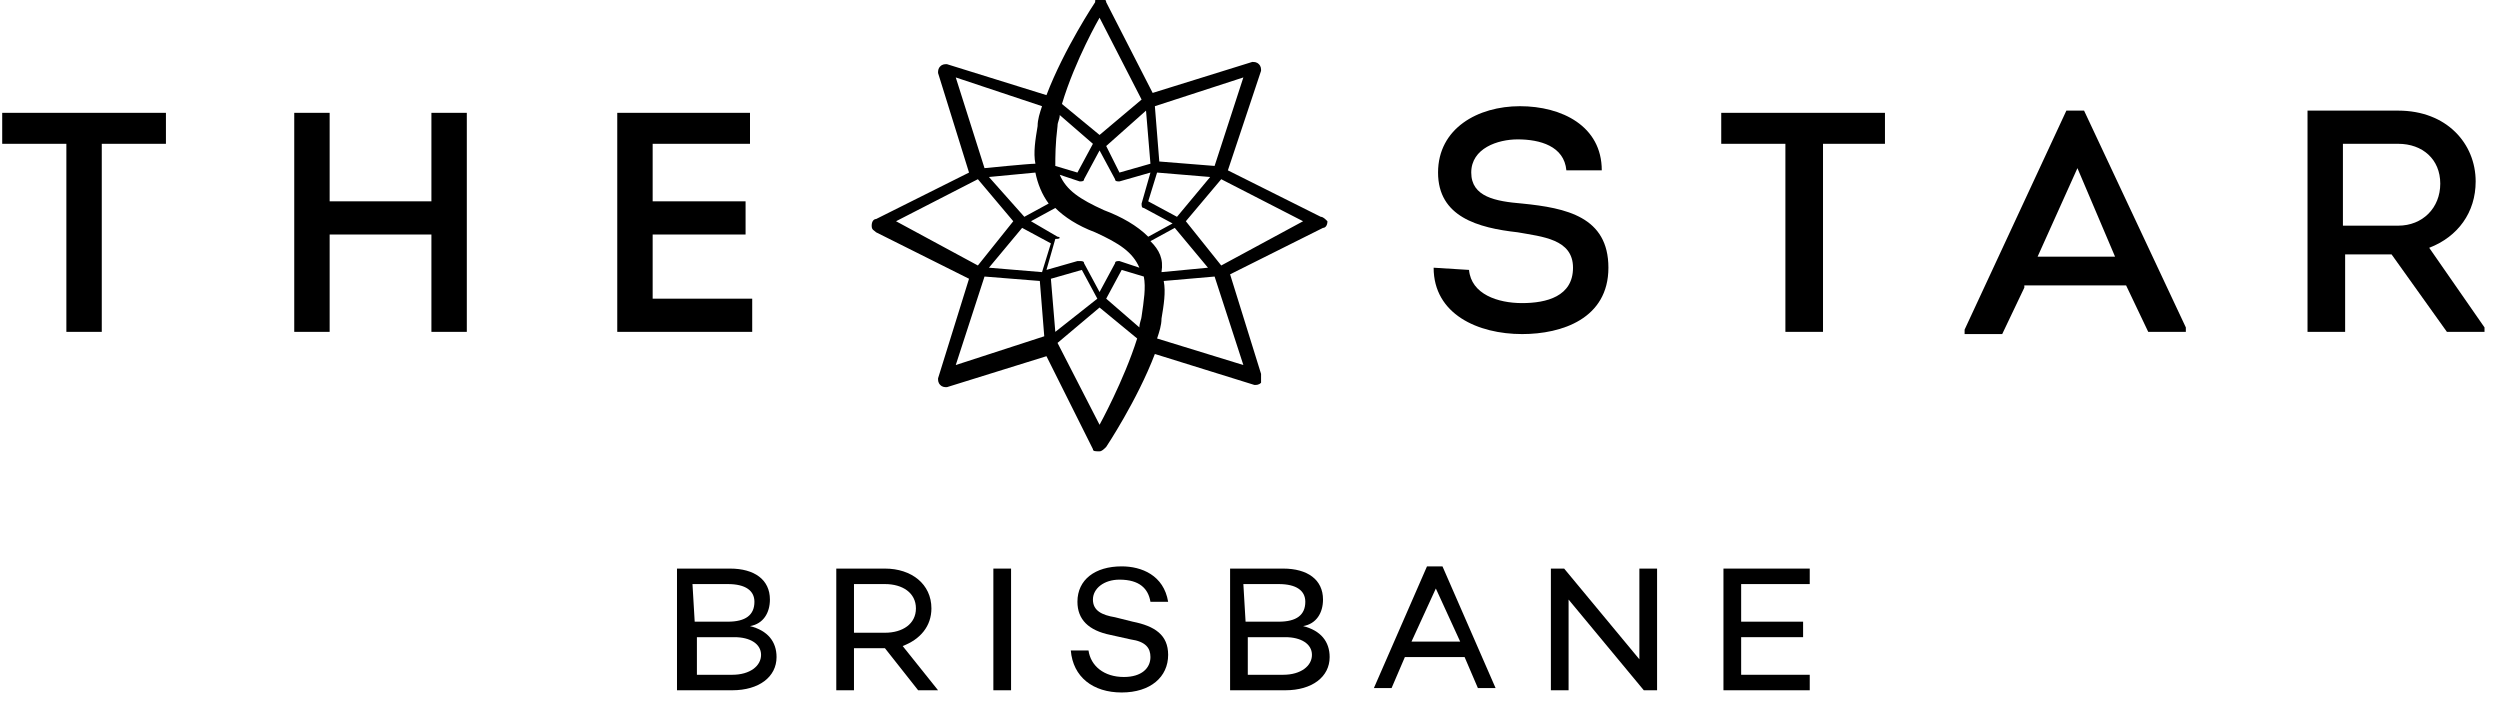
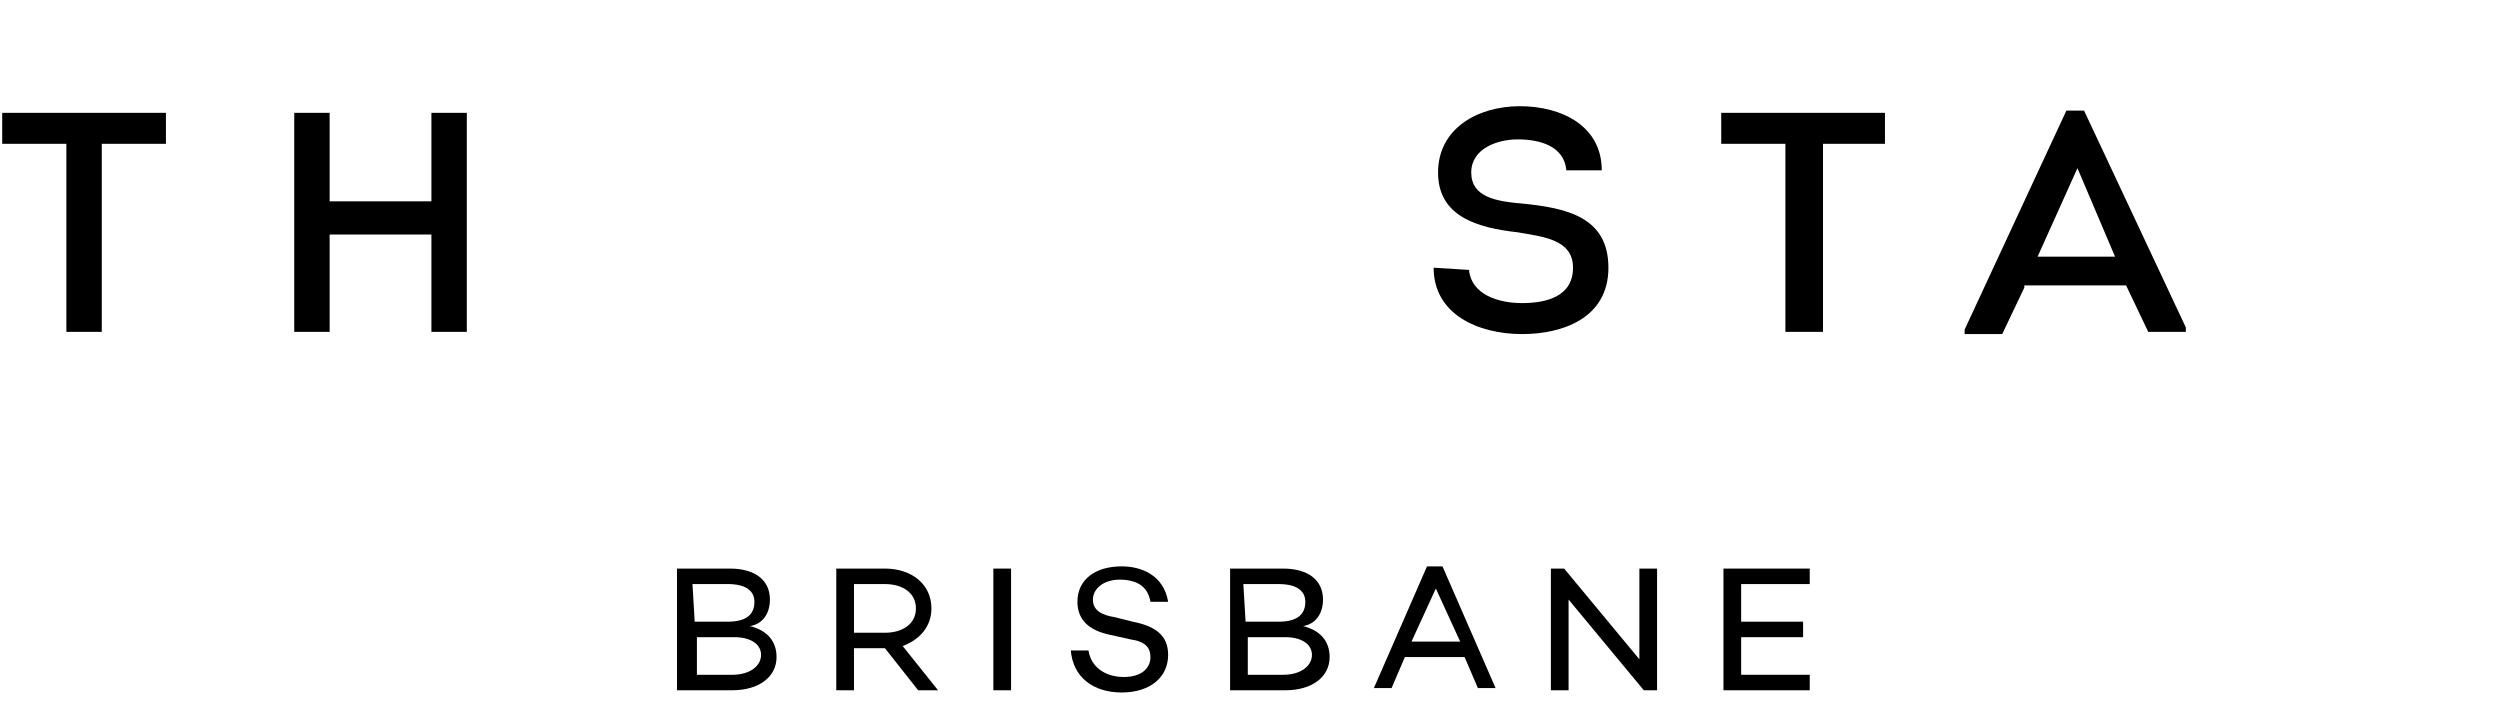
<svg xmlns="http://www.w3.org/2000/svg" version="1.1" id="Layer_1" x="0px" y="0px" viewBox="0 0 113 32" style="enable-background:new 0 0 113 32;" xml:space="preserve">
  <style type="text/css">
	.st0{fill:none;}
</style>
  <g id="Clear_space">
-     <rect x="-15.9" y="-20.8" class="st0" width="144.1" height="72.6" />
-   </g>
+     </g>
  <g id="Star_logo">
-     <path d="M55.2,12l-1.6-2l1.6-1.9l3.7,1.9L55.2,12L55.2,12z M56.2,16.5l-3.9-1.2c0.1-0.3,0.2-0.6,0.2-0.9c0.1-0.6,0.2-1.2,0.1-1.7   l2.3-0.2L56.2,16.5L56.2,16.5z M51.6,14.3c0,0.1-0.1,0.3-0.1,0.5L50,13.5l0.7-1.3l1,0.3C51.8,13,51.7,13.6,51.6,14.3 M49.7,19.2   l-1.9-3.7l1.9-1.6l1.7,1.4C50.8,17.2,49.7,19.2,49.7,19.2 M47.5,12.6l1.4-0.4l0.7,1.3L47.7,15L47.5,12.6L47.5,12.6z M47.1,12.3   l-2.4-0.2l1.5-1.8l1.3,0.7L47.1,12.3L47.1,12.3z M43.2,16.5l1.3-4l2.5,0.2l0.2,2.5L43.2,16.5L43.2,16.5z M40.5,10l3.7-1.9l1.6,1.9   l-1.6,2L40.5,10L40.5,10z M43.2,3.5l3.9,1.3c-0.1,0.3-0.2,0.6-0.2,0.9c-0.1,0.6-0.2,1.2-0.1,1.7c-0.3,0-2.3,0.2-2.3,0.2L43.2,3.5   L43.2,3.5z M47.8,5.7c0-0.2,0.1-0.3,0.1-0.5l1.5,1.3l-0.7,1.3l-1-0.3C47.7,7.1,47.7,6.5,47.8,5.7 M49.7,0.8L49.7,0.8l1.9,3.7   l-1.9,1.6L48,4.7C48.6,2.7,49.7,0.8,49.7,0.8 M52,7.4l-1.4,0.4L50,6.6L51.8,5L52,7.4L52,7.4z M49.9,9.5c-1.1-0.5-1.7-0.9-2-1.6   l0.9,0.3c0.1,0,0.2,0,0.2-0.1l0.7-1.3l0.7,1.3c0,0.1,0.1,0.1,0.2,0.1L52,7.8l-0.4,1.4c0,0.1,0,0.2,0.1,0.2l1.3,0.7l-1.1,0.6   C51.4,10.2,50.7,9.8,49.9,9.5 M47.4,9.2l-1.1,0.6L44.7,8l2.1-0.2C46.9,8.3,47.1,8.8,47.4,9.2 M47.8,10.7L46.6,10l1.1-0.6   c0.4,0.4,1,0.8,1.8,1.1c1.1,0.5,1.7,0.9,2,1.6l-0.9-0.3c-0.1,0-0.2,0-0.2,0.1l-0.7,1.3L49,11.9c0-0.1-0.1-0.1-0.2-0.1   c0,0,0,0-0.1,0l-1.4,0.4l0.4-1.4C48,10.8,47.9,10.7,47.8,10.7 M52,10.9l1.1-0.6l1.5,1.8l-2.1,0.2C52.6,11.7,52.4,11.3,52,10.9    M52.3,7.8L54.7,8l-1.5,1.8l-1.3-0.7L52.3,7.8L52.3,7.8z M56.2,3.5l-1.3,4l-2.5-0.2l-0.2-2.5L56.2,3.5L56.2,3.5z M59.7,9.8   l-4.2-2.1L57,3.2c0-0.1,0-0.2-0.1-0.3s-0.2-0.1-0.3-0.1l-4.5,1.4L50,0.1c0-0.1-0.1-0.2-0.3-0.2S49.5,0,49.5,0.1   c0,0-1.4,2.1-2.2,4.2l-4.5-1.4c-0.1,0-0.2,0-0.3,0.1s-0.1,0.2-0.1,0.3l1.4,4.5l-4.2,2.1c-0.1,0-0.2,0.1-0.2,0.3s0.1,0.2,0.2,0.3   l4.2,2.1l-1.4,4.5c0,0.1,0,0.2,0.1,0.3c0.1,0.1,0.2,0.1,0.3,0.1l4.5-1.4l0,0l2.1,4.2c0,0.1,0.1,0.1,0.3,0.1c0.1,0,0.2-0.1,0.3-0.2   c0,0,1.4-2.1,2.2-4.2l4.5,1.4c0.1,0,0.2,0,0.3-0.1c0-0.2,0-0.3,0-0.4l-1.4-4.5l4.2-2.1c0.1,0,0.2-0.1,0.2-0.3   C59.9,9.9,59.8,9.8,59.7,9.8" />
-   </g>
+     </g>
  <g id="Wordmark">
    <polygon points="0.1,5.1 0.1,6.5 3,6.5 3,15 4.6,15 4.6,6.5 7.5,6.5 7.5,5.1  " />
    <polygon points="19.5,15 19.5,10.6 14.9,10.6 14.9,15 13.3,15 13.3,5.1 14.9,5.1 14.9,9.1 19.5,9.1 19.5,5.1 21.1,5.1 21.1,15  " />
-     <polygon points="33.9,6.5 29.5,6.5 29.5,9.1 33.7,9.1 33.7,10.6 29.5,10.6 29.5,13.5 34,13.5 34,15 27.9,15 27.9,5.1 33.9,5.1  " />
    <path d="M66.4,12.2c0.1,1.1,1.3,1.5,2.4,1.5s2.3-0.3,2.3-1.6s-1.4-1.4-2.5-1.6C66.8,10.3,65,9.8,65,7.8s1.8-3,3.7-3   c1.9,0,3.7,0.9,3.7,2.9h-1.6c-0.1-1.1-1.2-1.4-2.2-1.4c-0.9,0-2.1,0.4-2.1,1.5s1.1,1.3,2.3,1.4c2,0.2,3.9,0.6,3.9,2.9s-2.1,3-3.9,3   c-2,0-4-0.9-4-3L66.4,12.2L66.4,12.2z" />
    <polygon points="77.8,6.5 77.8,5.1 85.2,5.1 85.2,6.5 82.4,6.5 82.4,15 80.7,15 80.7,6.5  " />
    <path d="M92.1,11.6h3.5l-1.7-4L92.1,11.6z M91.5,13l-1,2.1h-1.7v-0.2L93.4,5h0.8l4.6,9.8V15h-1.7l-1-2.1h-4.6V13z" />
-     <path d="M108.4,10.2c1.1,0,1.9-0.8,1.9-1.9s-0.8-1.8-1.9-1.8h-2.5v3.7H108.4z M112.3,14.8V15h-1.7l-2.5-3.5H106V15h-1.7V5h4.1   c2.2,0,3.5,1.5,3.5,3.2c0,1.4-0.8,2.5-2.1,3L112.3,14.8L112.3,14.8z" />
    <path d="M35.1,29.7c0,0.9-0.8,1.5-2,1.5h-2.5v-5.5H33c1.1,0,1.8,0.5,1.8,1.4c0,0.6-0.3,1.1-0.9,1.2C34.7,28.5,35.1,29,35.1,29.7   L35.1,29.7z M31.4,28.1h1.5c0.8,0,1.2-0.3,1.2-0.9c0-0.5-0.4-0.8-1.2-0.8h-1.6L31.4,28.1L31.4,28.1z M33.1,30.5   c0.8,0,1.3-0.4,1.3-0.9s-0.5-0.8-1.2-0.8h-1.7v1.7L33.1,30.5L33.1,30.5z" />
    <path d="M38.6,29.3v1.9h-0.8v-5.5H40c1.2,0,2.1,0.7,2.1,1.8c0,0.8-0.5,1.4-1.3,1.7l1.6,2h-0.9L40,29.3H38.6L38.6,29.3z M40,28.6   c0.8,0,1.4-0.4,1.4-1.1s-0.6-1.1-1.4-1.1h-1.4v2.2H40z" />
    <path d="M45.7,31.2h-0.8v-5.5h0.8V31.2z" />
    <path d="M52.8,27.2H52c-0.1-0.6-0.5-1-1.4-1c-0.7,0-1.2,0.4-1.2,0.9s0.4,0.7,1,0.8l0.8,0.2c1,0.2,1.6,0.6,1.6,1.5   c0,1-0.8,1.7-2.1,1.7s-2.2-0.7-2.3-1.9h0.8c0.1,0.7,0.7,1.2,1.6,1.2c0.8,0,1.2-0.4,1.2-0.9c0-0.4-0.2-0.7-0.9-0.8l-0.9-0.2   c-1-0.2-1.5-0.7-1.5-1.5c0-1,0.8-1.6,2-1.6C51.6,25.6,52.6,26,52.8,27.2L52.8,27.2z" />
    <path d="M60.1,29.7c0,0.9-0.8,1.5-2,1.5h-2.5v-5.5H58c1.1,0,1.8,0.5,1.8,1.4c0,0.6-0.3,1.1-0.9,1.2C59.7,28.5,60.1,29,60.1,29.7   L60.1,29.7z M56.3,28.1h1.5c0.8,0,1.2-0.3,1.2-0.9c0-0.5-0.4-0.8-1.2-0.8h-1.6L56.3,28.1L56.3,28.1z M58,30.5   c0.8,0,1.3-0.4,1.3-0.9s-0.5-0.8-1.2-0.8h-1.7v1.7L58,30.5L58,30.5z" />
    <path d="M63.5,29.7l-0.6,1.4h-0.8l2.4-5.5h0.7l2.4,5.5h-0.8l-0.6-1.4H63.5L63.5,29.7z M64.9,26.6L63.8,29H66L64.9,26.6L64.9,26.6z" />
    <path d="M74.9,31.2h-0.6l-3.4-4.1v4.1h-0.8v-5.5h0.6l3.4,4.1v-4.1h0.8V31.2L74.9,31.2z" />
    <path d="M78.7,28.1h2.8v0.7h-2.8v1.7h3.1v0.7h-3.9v-5.5h3.9v0.7h-3.1V28.1L78.7,28.1z" />
  </g>
</svg>